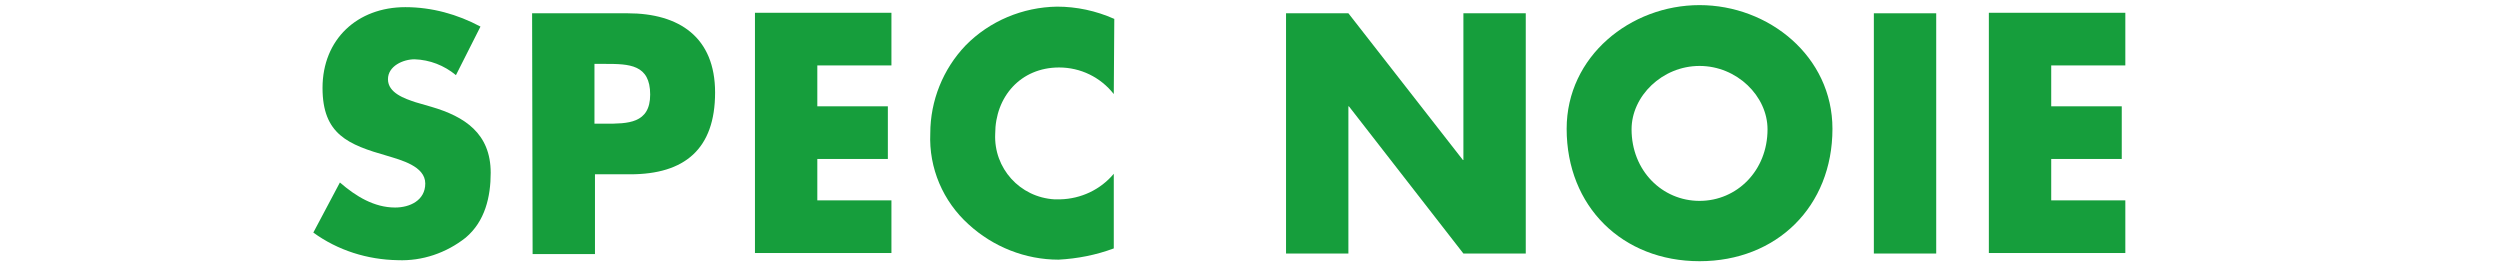
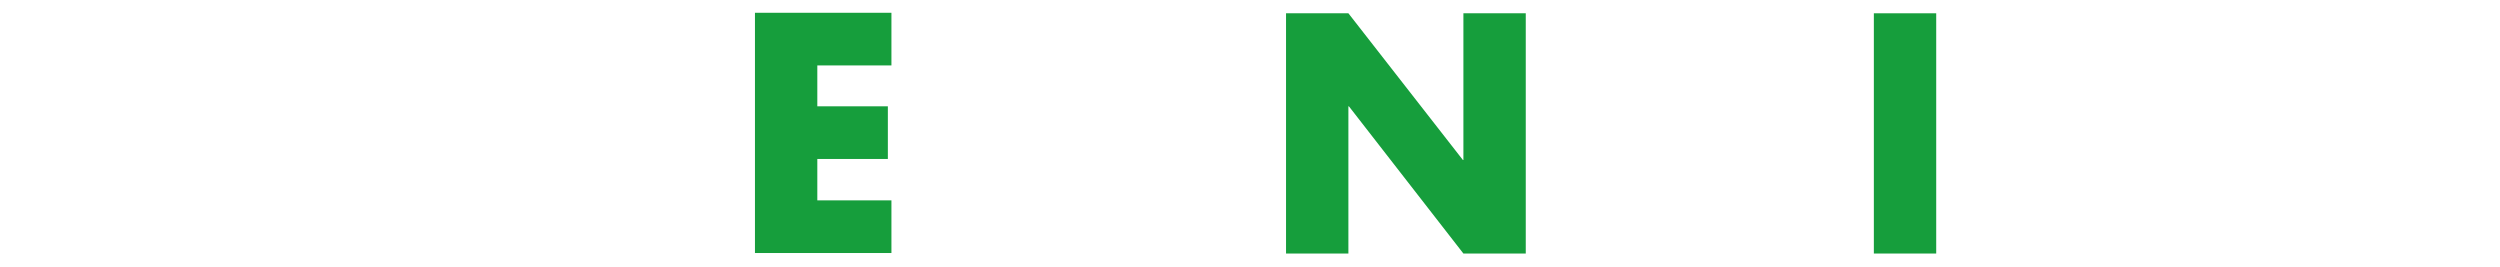
<svg xmlns="http://www.w3.org/2000/svg" version="1.1" id="レイヤー_1" x="0px" y="0px" viewBox="0 0 489.1 52.2" style="enable-background:new 0 0 489.1 52.2;" xml:space="preserve">
  <style type="text/css">
	.st0{fill:#169E3C;}
</style>
-   <path class="st0" d="M89.2,14.7c-2.3-1.9-5.1-3-8.1-3.1c-2.2,0-5.2,1.3-5.2,3.9c0,2.7,3.3,3.8,5.4,4.5l3.1,0.9  C90.9,22.8,96,26.1,96,33.8c0,4.7-1.1,9.5-4.9,12.7c-3.8,3-8.5,4.6-13.3,4.4c-5.9-0.1-11.7-1.9-16.5-5.4l5.2-9.8  c3.1,2.7,6.7,4.9,10.8,4.9c2.9,0,5.9-1.4,5.9-4.7c0-3.4-4.8-4.6-7.4-5.4c-7.7-2.2-12.7-4.2-12.7-13.3c0-9.5,6.8-15.8,16.2-15.8  C84.5,1.4,89.5,2.8,94,5.2L89.2,14.7z" />
-   <path class="st0" d="M104.1,2.6h18.7c10.1,0,17.1,4.7,17.1,15.5c0,11.1-6,16-16.6,16h-6.9v15.6h-12.2L104.1,2.6z M116.3,24.2h2.1  c4.4,0,8.8,0,8.8-5.7c0-5.9-4.1-6-8.8-6h-2.1V24.2z" />
  <path class="st0" d="M159.9,12.9v7.9h13.8v10.3h-13.8v8.1h14.5v10.3h-26.7v-47h26.7v10.3H159.9z" />
-   <path class="st0" d="M217.9,18.4c-2.6-3.3-6.5-5.2-10.7-5.2c-7.5,0-12.5,5.7-12.5,13c-0.3,6.7,4.8,12.4,11.6,12.8c0.4,0,0.8,0,1.1,0  c4.1-0.1,7.9-1.9,10.5-5v14.6c-3.5,1.3-7.1,2-10.8,2.2c-6.5,0-12.8-2.5-17.6-6.9c-5-4.5-7.8-11-7.5-17.8c0-6.4,2.5-12.6,6.9-17.2  c4.7-4.8,11.2-7.5,17.9-7.6c3.8,0,7.6,0.8,11.2,2.4L217.9,18.4z" />
  <path class="st0" d="M251.6,2.6h12.2l22.4,28.7h0.1V2.6h12.2v47h-12.2l-22.4-28.8h-0.1v28.8h-12.2V2.6z" />
-   <path class="st0" d="M358.5,25.2c0,15.2-10.9,25.9-26,25.9c-15.1,0-26-10.7-26-25.9C306.5,11,319,1,332.5,1  C346,1,358.5,11,358.5,25.2z M319.2,25.3c0,8.1,6,14,13.3,14s13.3-5.9,13.3-14c0-6.5-6-12.4-13.3-12.4S319.2,18.8,319.2,25.3z" />
  <path class="st0" d="M378.8,49.6h-12.2v-47h12.2V49.6z" />
-   <path class="st0" d="M401.3,12.9v7.9h13.8v10.3h-13.8v8.1h14.5v10.3h-26.7v-47h26.7v10.3H401.3z" />
</svg>